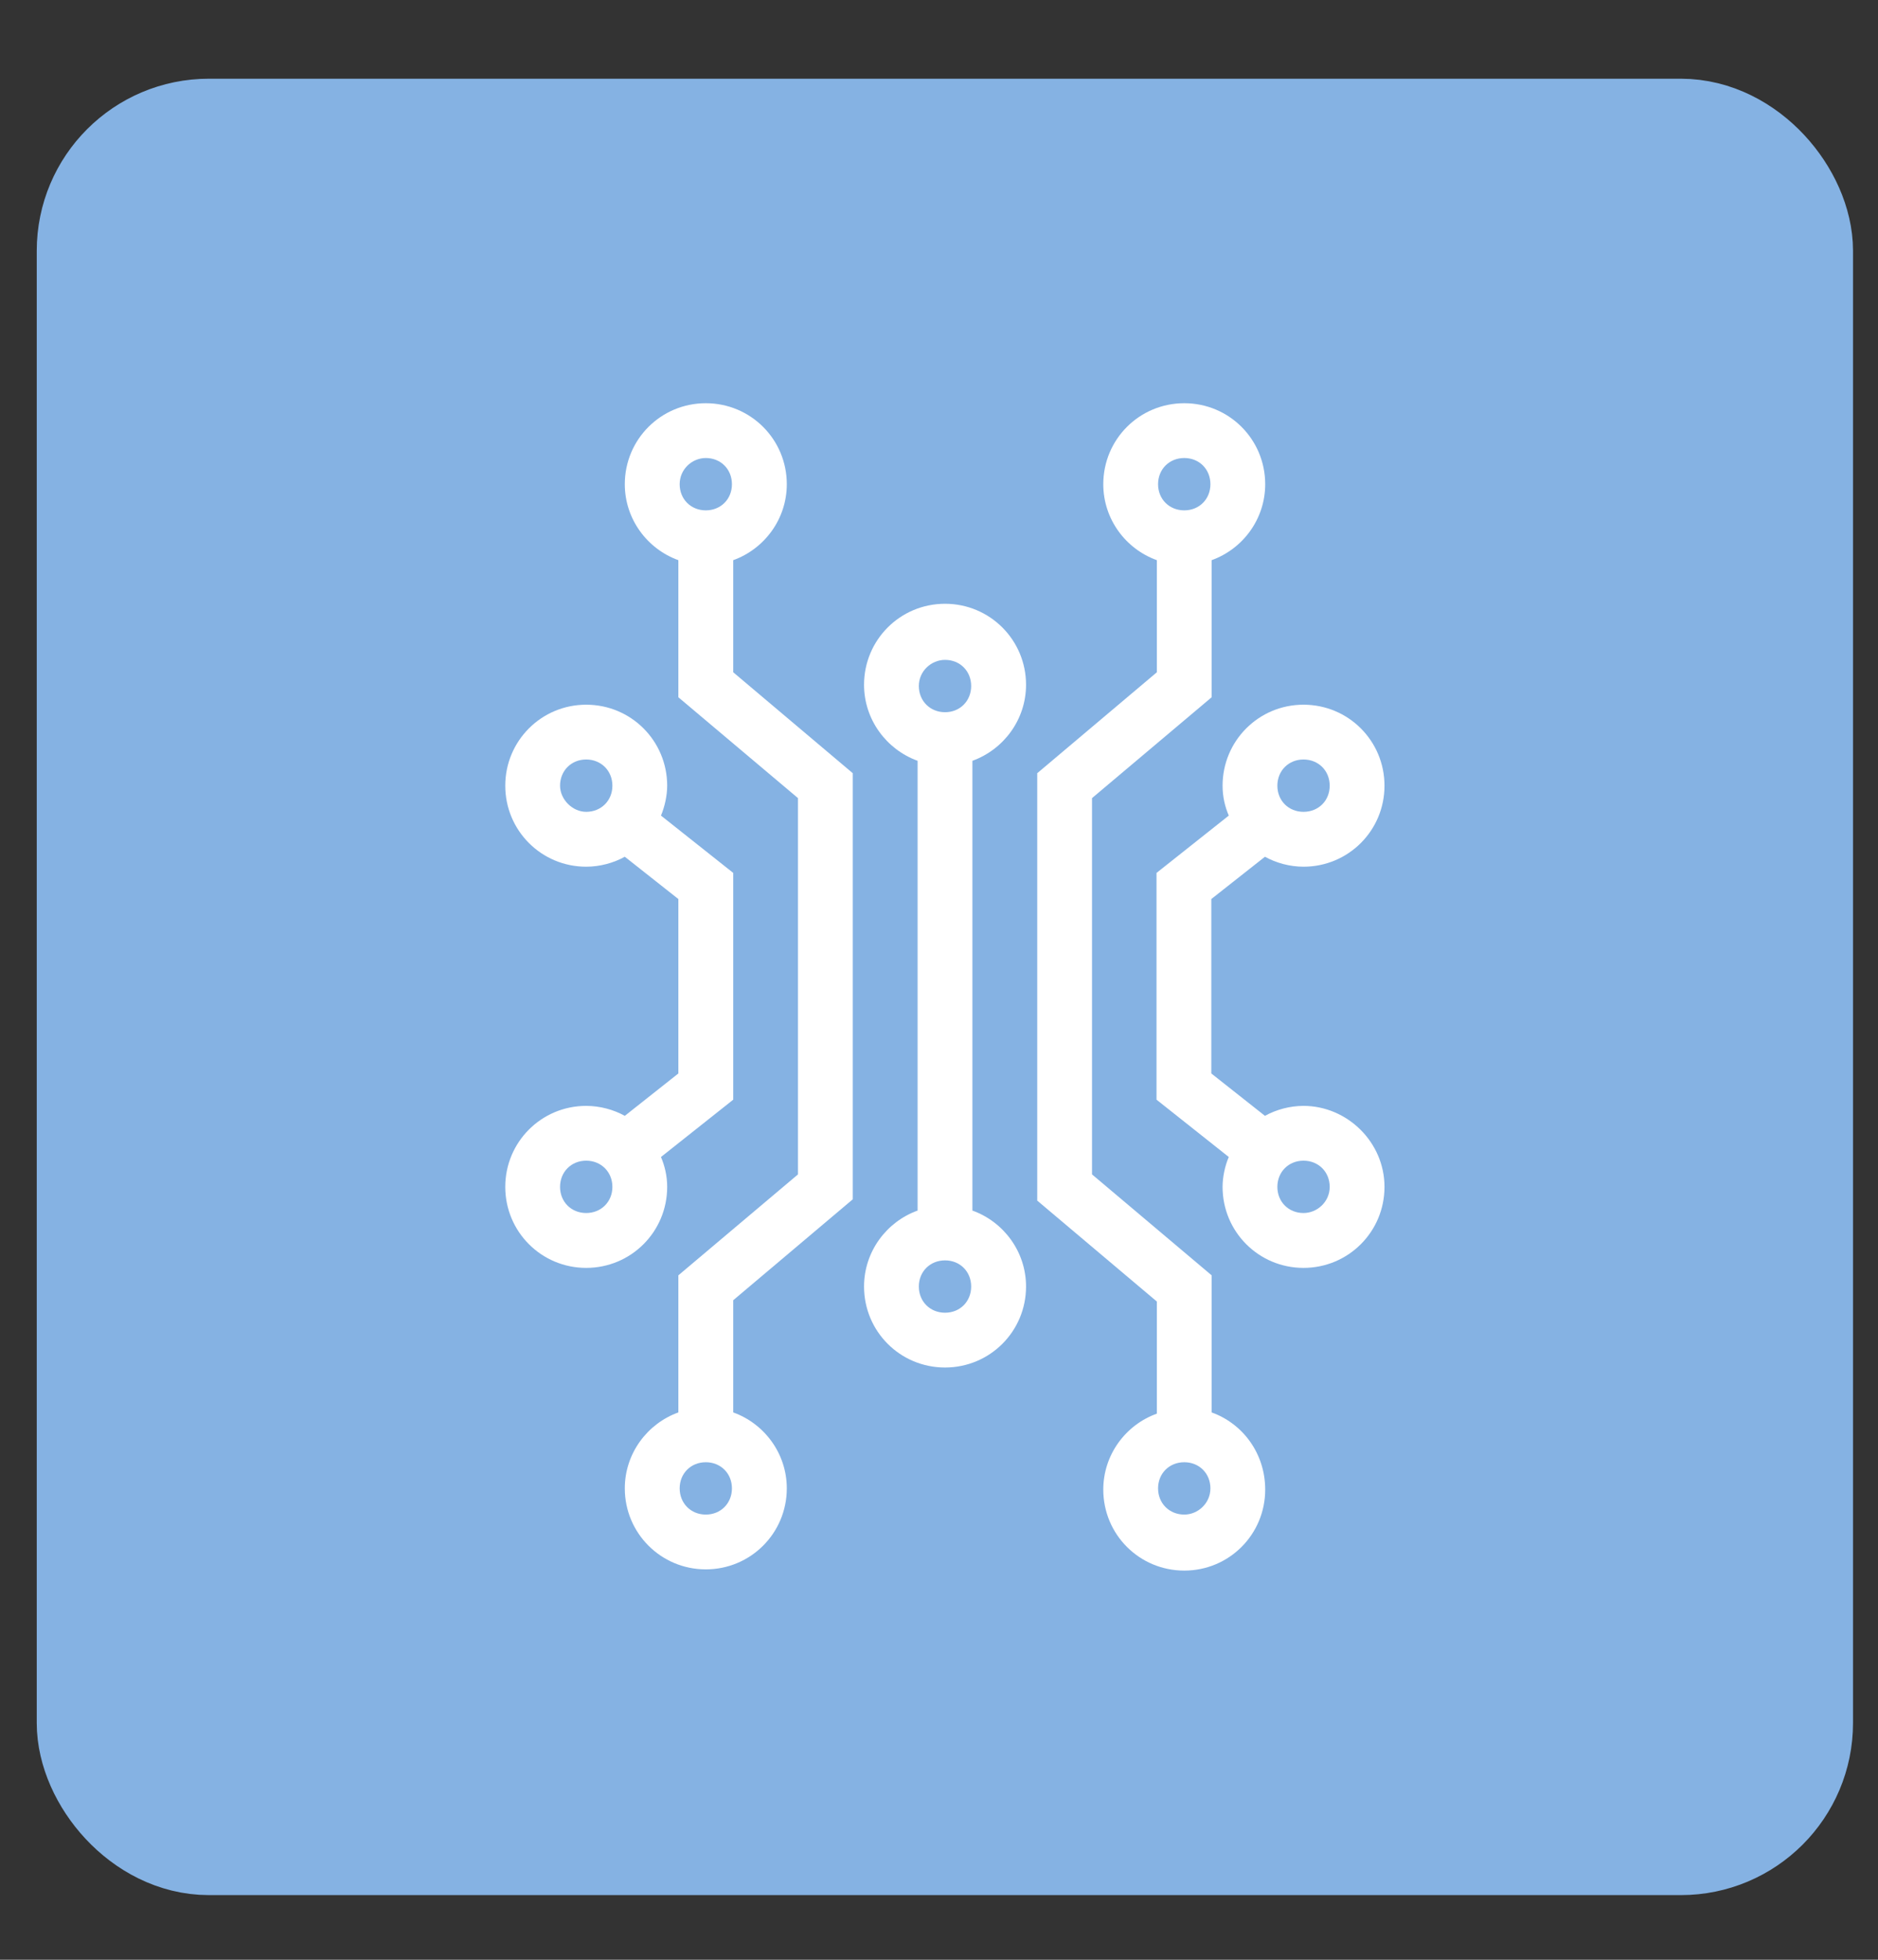
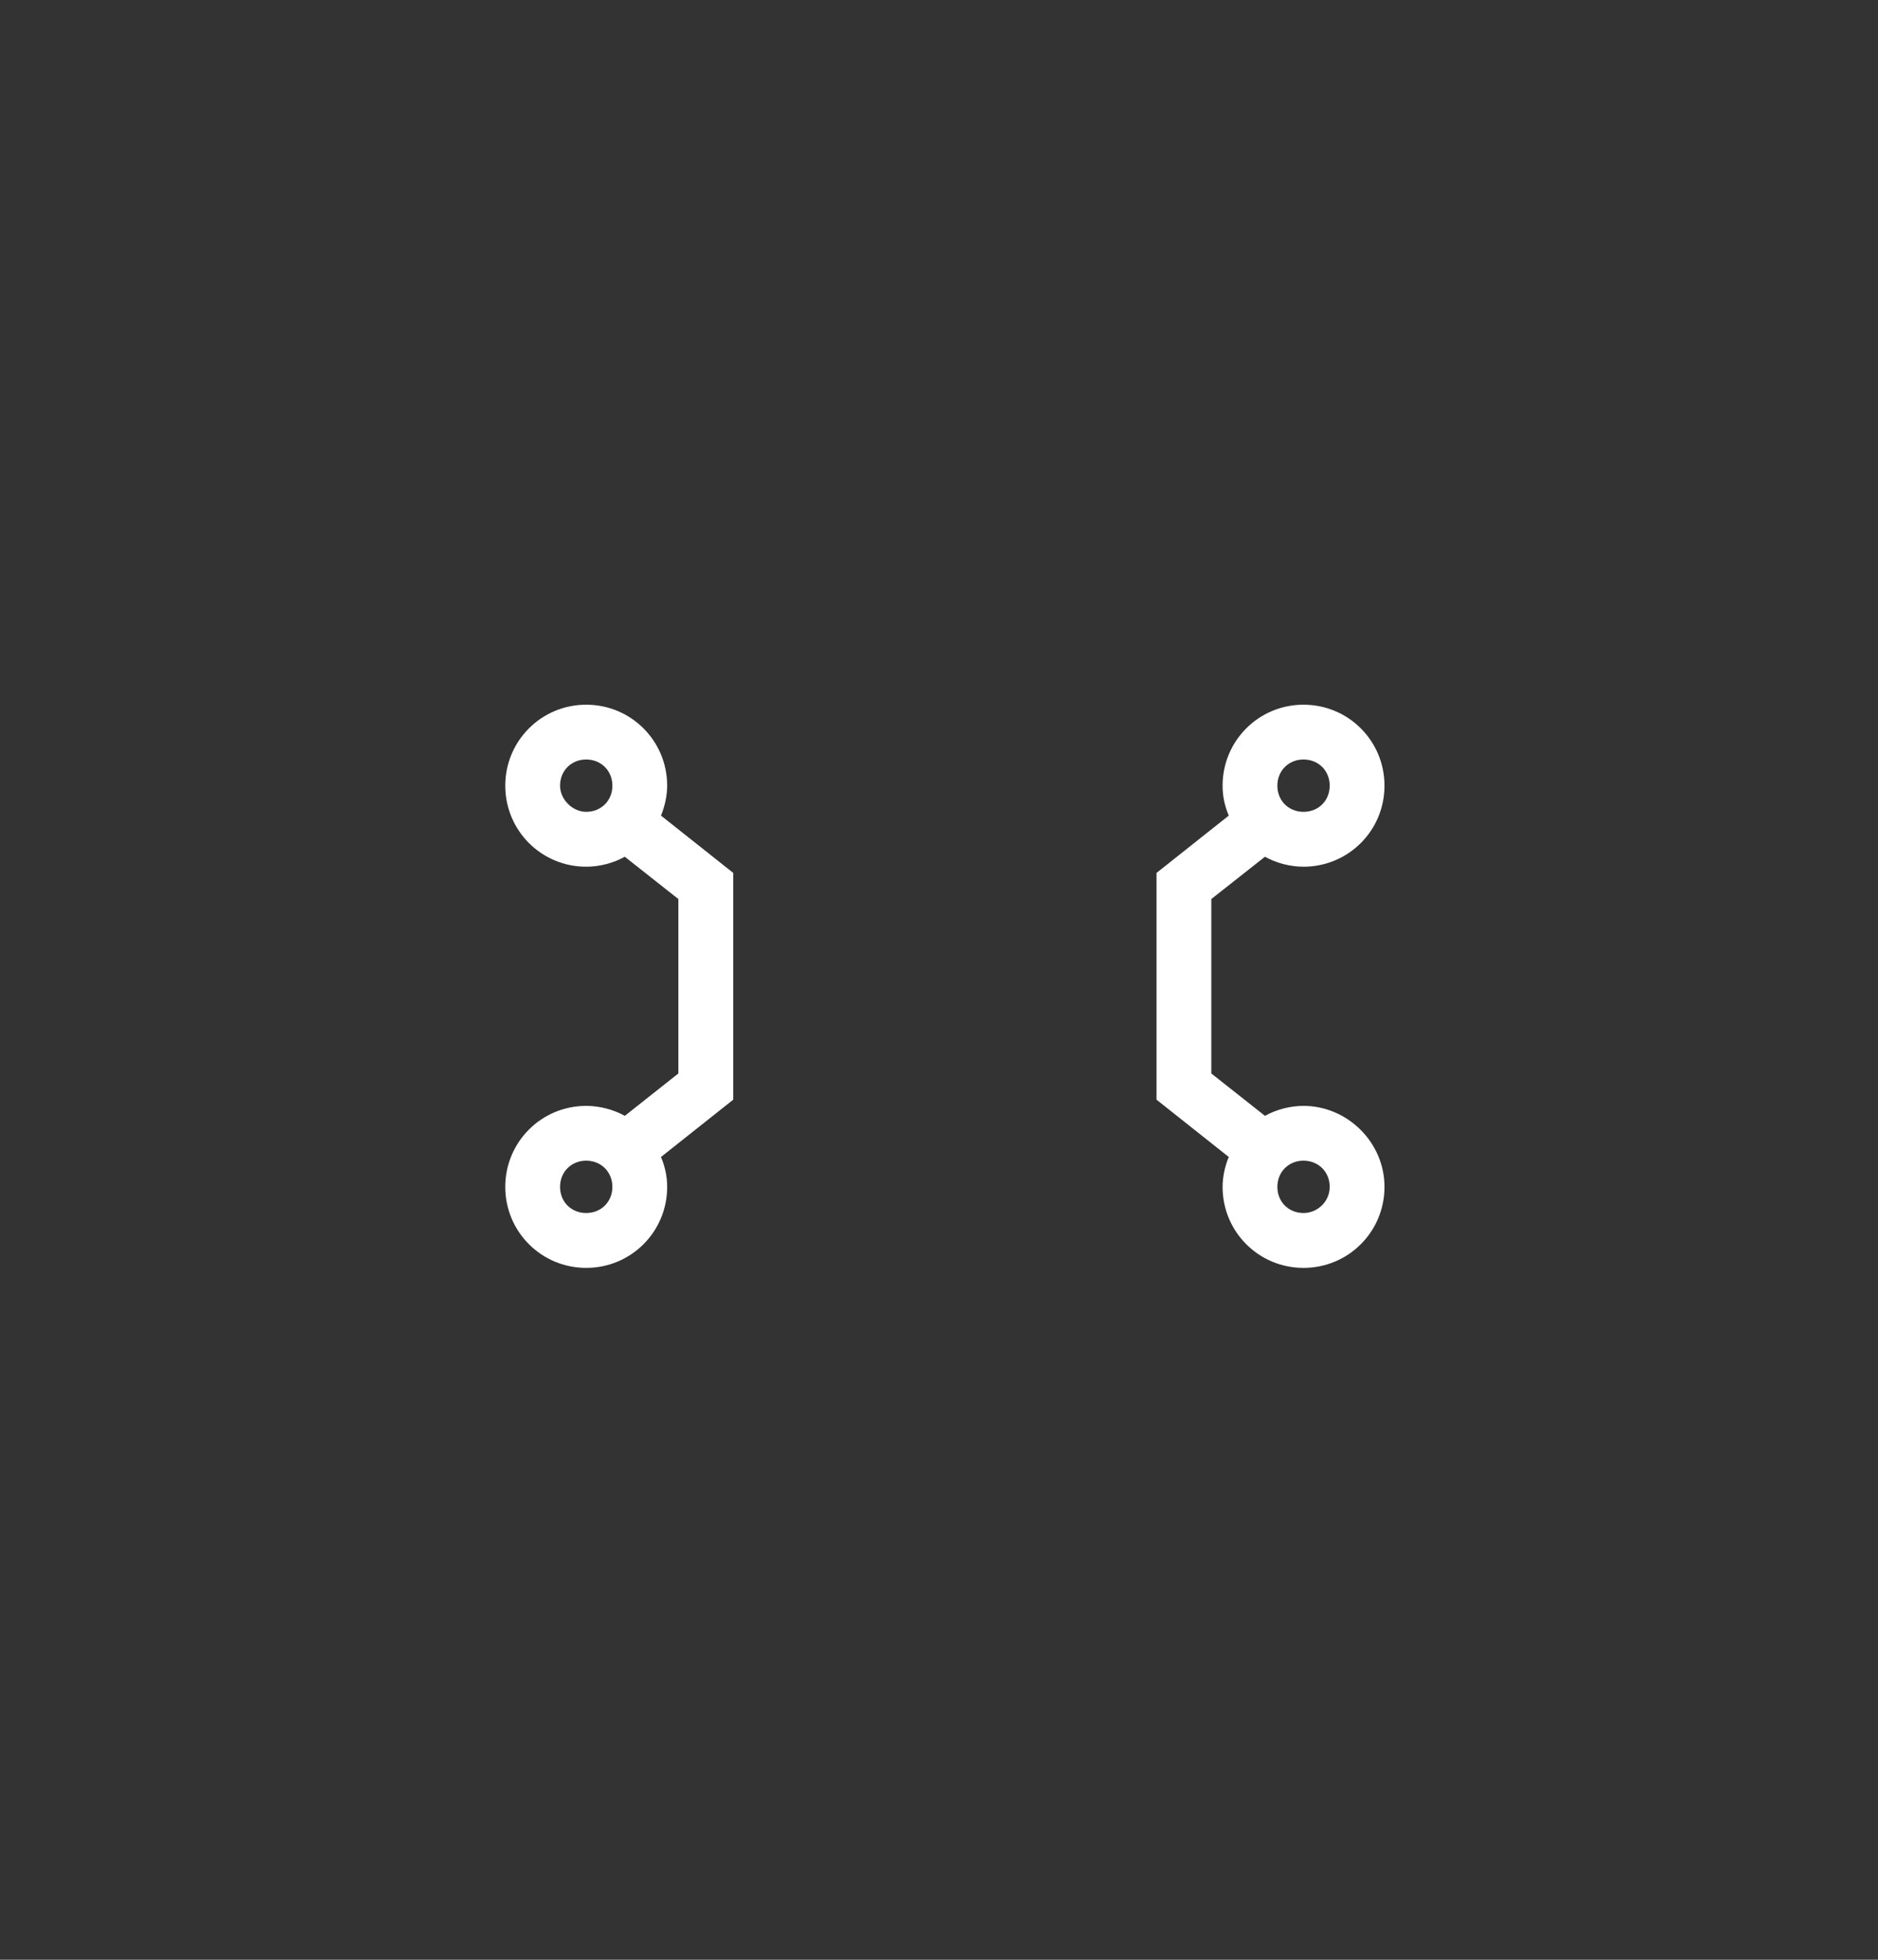
<svg xmlns="http://www.w3.org/2000/svg" width="23" height="24" viewBox="0 0 23 24" fill="none">
  <rect x="0" y="0" width="23" height="24" fill="#333333" stroke="none" />
-   <rect x="1.25" y="1.764" width="20.644" height="20.644" rx="1.308" fill="#85B2E3" stroke="#85B2E3" stroke-width="1.6" />
-   <path d="M8.98 6.86C9.361 6.723 9.636 6.357 9.636 5.93C9.636 5.38 9.193 4.938 8.644 4.938C8.095 4.938 7.652 5.38 7.652 5.93C7.652 6.357 7.927 6.723 8.308 6.86V8.539L9.773 9.774V14.382L8.308 15.618V17.297C7.927 17.434 7.652 17.8 7.652 18.227C7.652 18.776 8.095 19.219 8.644 19.219C9.193 19.219 9.636 18.776 9.636 18.227C9.636 17.8 9.361 17.434 8.98 17.297V15.923L10.444 14.687V9.469L8.98 8.233V6.86ZM8.644 18.548C8.461 18.548 8.324 18.41 8.324 18.227C8.324 18.044 8.461 17.907 8.644 17.907C8.827 17.907 8.964 18.044 8.964 18.227C8.964 18.41 8.827 18.548 8.644 18.548ZM8.644 5.609C8.827 5.609 8.964 5.746 8.964 5.93C8.964 6.113 8.827 6.25 8.644 6.25C8.461 6.25 8.324 6.113 8.324 5.93C8.324 5.746 8.476 5.609 8.644 5.609Z" fill="white" />
-   <path d="M14.839 17.297V15.618L13.374 14.382V9.774L14.839 8.539V6.86C15.221 6.723 15.495 6.357 15.495 5.93C15.495 5.38 15.053 4.938 14.504 4.938C13.954 4.938 13.512 5.38 13.512 5.93C13.512 6.357 13.786 6.723 14.168 6.86V8.233L12.703 9.469V14.703L14.168 15.939V17.312C13.786 17.449 13.512 17.815 13.512 18.242C13.512 18.792 13.954 19.234 14.504 19.234C15.053 19.234 15.495 18.792 15.495 18.242C15.495 17.8 15.221 17.434 14.839 17.297ZM14.504 5.609C14.687 5.609 14.824 5.746 14.824 5.93C14.824 6.113 14.687 6.25 14.504 6.25C14.32 6.25 14.183 6.113 14.183 5.93C14.183 5.746 14.32 5.609 14.504 5.609ZM14.504 18.548C14.32 18.548 14.183 18.41 14.183 18.227C14.183 18.044 14.32 17.907 14.504 17.907C14.687 17.907 14.824 18.044 14.824 18.227C14.824 18.41 14.671 18.548 14.504 18.548Z" fill="white" />
  <path d="M15.964 13.543C15.797 13.543 15.629 13.589 15.492 13.665L14.835 13.146V11.01L15.492 10.492C15.629 10.568 15.797 10.614 15.964 10.614C16.514 10.614 16.956 10.171 16.956 9.622C16.956 9.073 16.514 8.63 15.964 8.63C15.415 8.63 14.973 9.073 14.973 9.622C14.973 9.759 15.003 9.881 15.049 9.988L14.164 10.69V13.467L15.049 14.169C15.003 14.275 14.973 14.413 14.973 14.535C14.973 15.084 15.415 15.527 15.964 15.527C16.514 15.527 16.956 15.084 16.956 14.535C16.956 13.986 16.498 13.543 15.964 13.543ZM15.964 9.301C16.148 9.301 16.285 9.439 16.285 9.622C16.285 9.805 16.148 9.942 15.964 9.942C15.781 9.942 15.644 9.805 15.644 9.622C15.644 9.439 15.781 9.301 15.964 9.301ZM15.964 14.855C15.781 14.855 15.644 14.718 15.644 14.535C15.644 14.352 15.781 14.214 15.964 14.214C16.148 14.214 16.285 14.352 16.285 14.535C16.285 14.718 16.132 14.855 15.964 14.855Z" fill="white" />
  <path d="M8.171 14.535C8.171 14.398 8.14 14.275 8.095 14.169L8.98 13.467V10.69L8.095 9.988C8.14 9.881 8.171 9.744 8.171 9.622C8.171 9.073 7.729 8.63 7.179 8.63C6.63 8.63 6.188 9.073 6.188 9.622C6.188 10.171 6.63 10.614 7.179 10.614C7.347 10.614 7.515 10.568 7.652 10.492L8.308 11.01V13.146L7.652 13.665C7.515 13.589 7.347 13.543 7.179 13.543C6.63 13.543 6.188 13.986 6.188 14.535C6.188 15.084 6.63 15.527 7.179 15.527C7.729 15.527 8.171 15.084 8.171 14.535ZM6.859 9.622C6.859 9.439 6.996 9.301 7.179 9.301C7.362 9.301 7.5 9.439 7.5 9.622C7.5 9.805 7.362 9.942 7.179 9.942C7.011 9.942 6.859 9.79 6.859 9.622ZM7.179 14.855C6.996 14.855 6.859 14.718 6.859 14.535C6.859 14.352 6.996 14.214 7.179 14.214C7.362 14.214 7.5 14.352 7.5 14.535C7.5 14.718 7.362 14.855 7.179 14.855Z" fill="white" />
-   <path d="M12.566 8.386C12.566 7.837 12.123 7.394 11.574 7.394C11.024 7.394 10.582 7.837 10.582 8.386C10.582 8.813 10.857 9.179 11.238 9.317V14.825C10.857 14.962 10.582 15.328 10.582 15.755C10.582 16.305 11.024 16.747 11.574 16.747C12.123 16.747 12.566 16.305 12.566 15.755C12.566 15.328 12.291 14.962 11.909 14.825V9.317C12.291 9.179 12.566 8.813 12.566 8.386ZM11.574 8.081C11.757 8.081 11.894 8.218 11.894 8.401C11.894 8.584 11.757 8.722 11.574 8.722C11.391 8.722 11.253 8.584 11.253 8.401C11.253 8.218 11.406 8.081 11.574 8.081ZM11.574 16.076C11.391 16.076 11.253 15.939 11.253 15.755C11.253 15.572 11.391 15.435 11.574 15.435C11.757 15.435 11.894 15.572 11.894 15.755C11.894 15.939 11.757 16.076 11.574 16.076Z" fill="white" />
</svg>